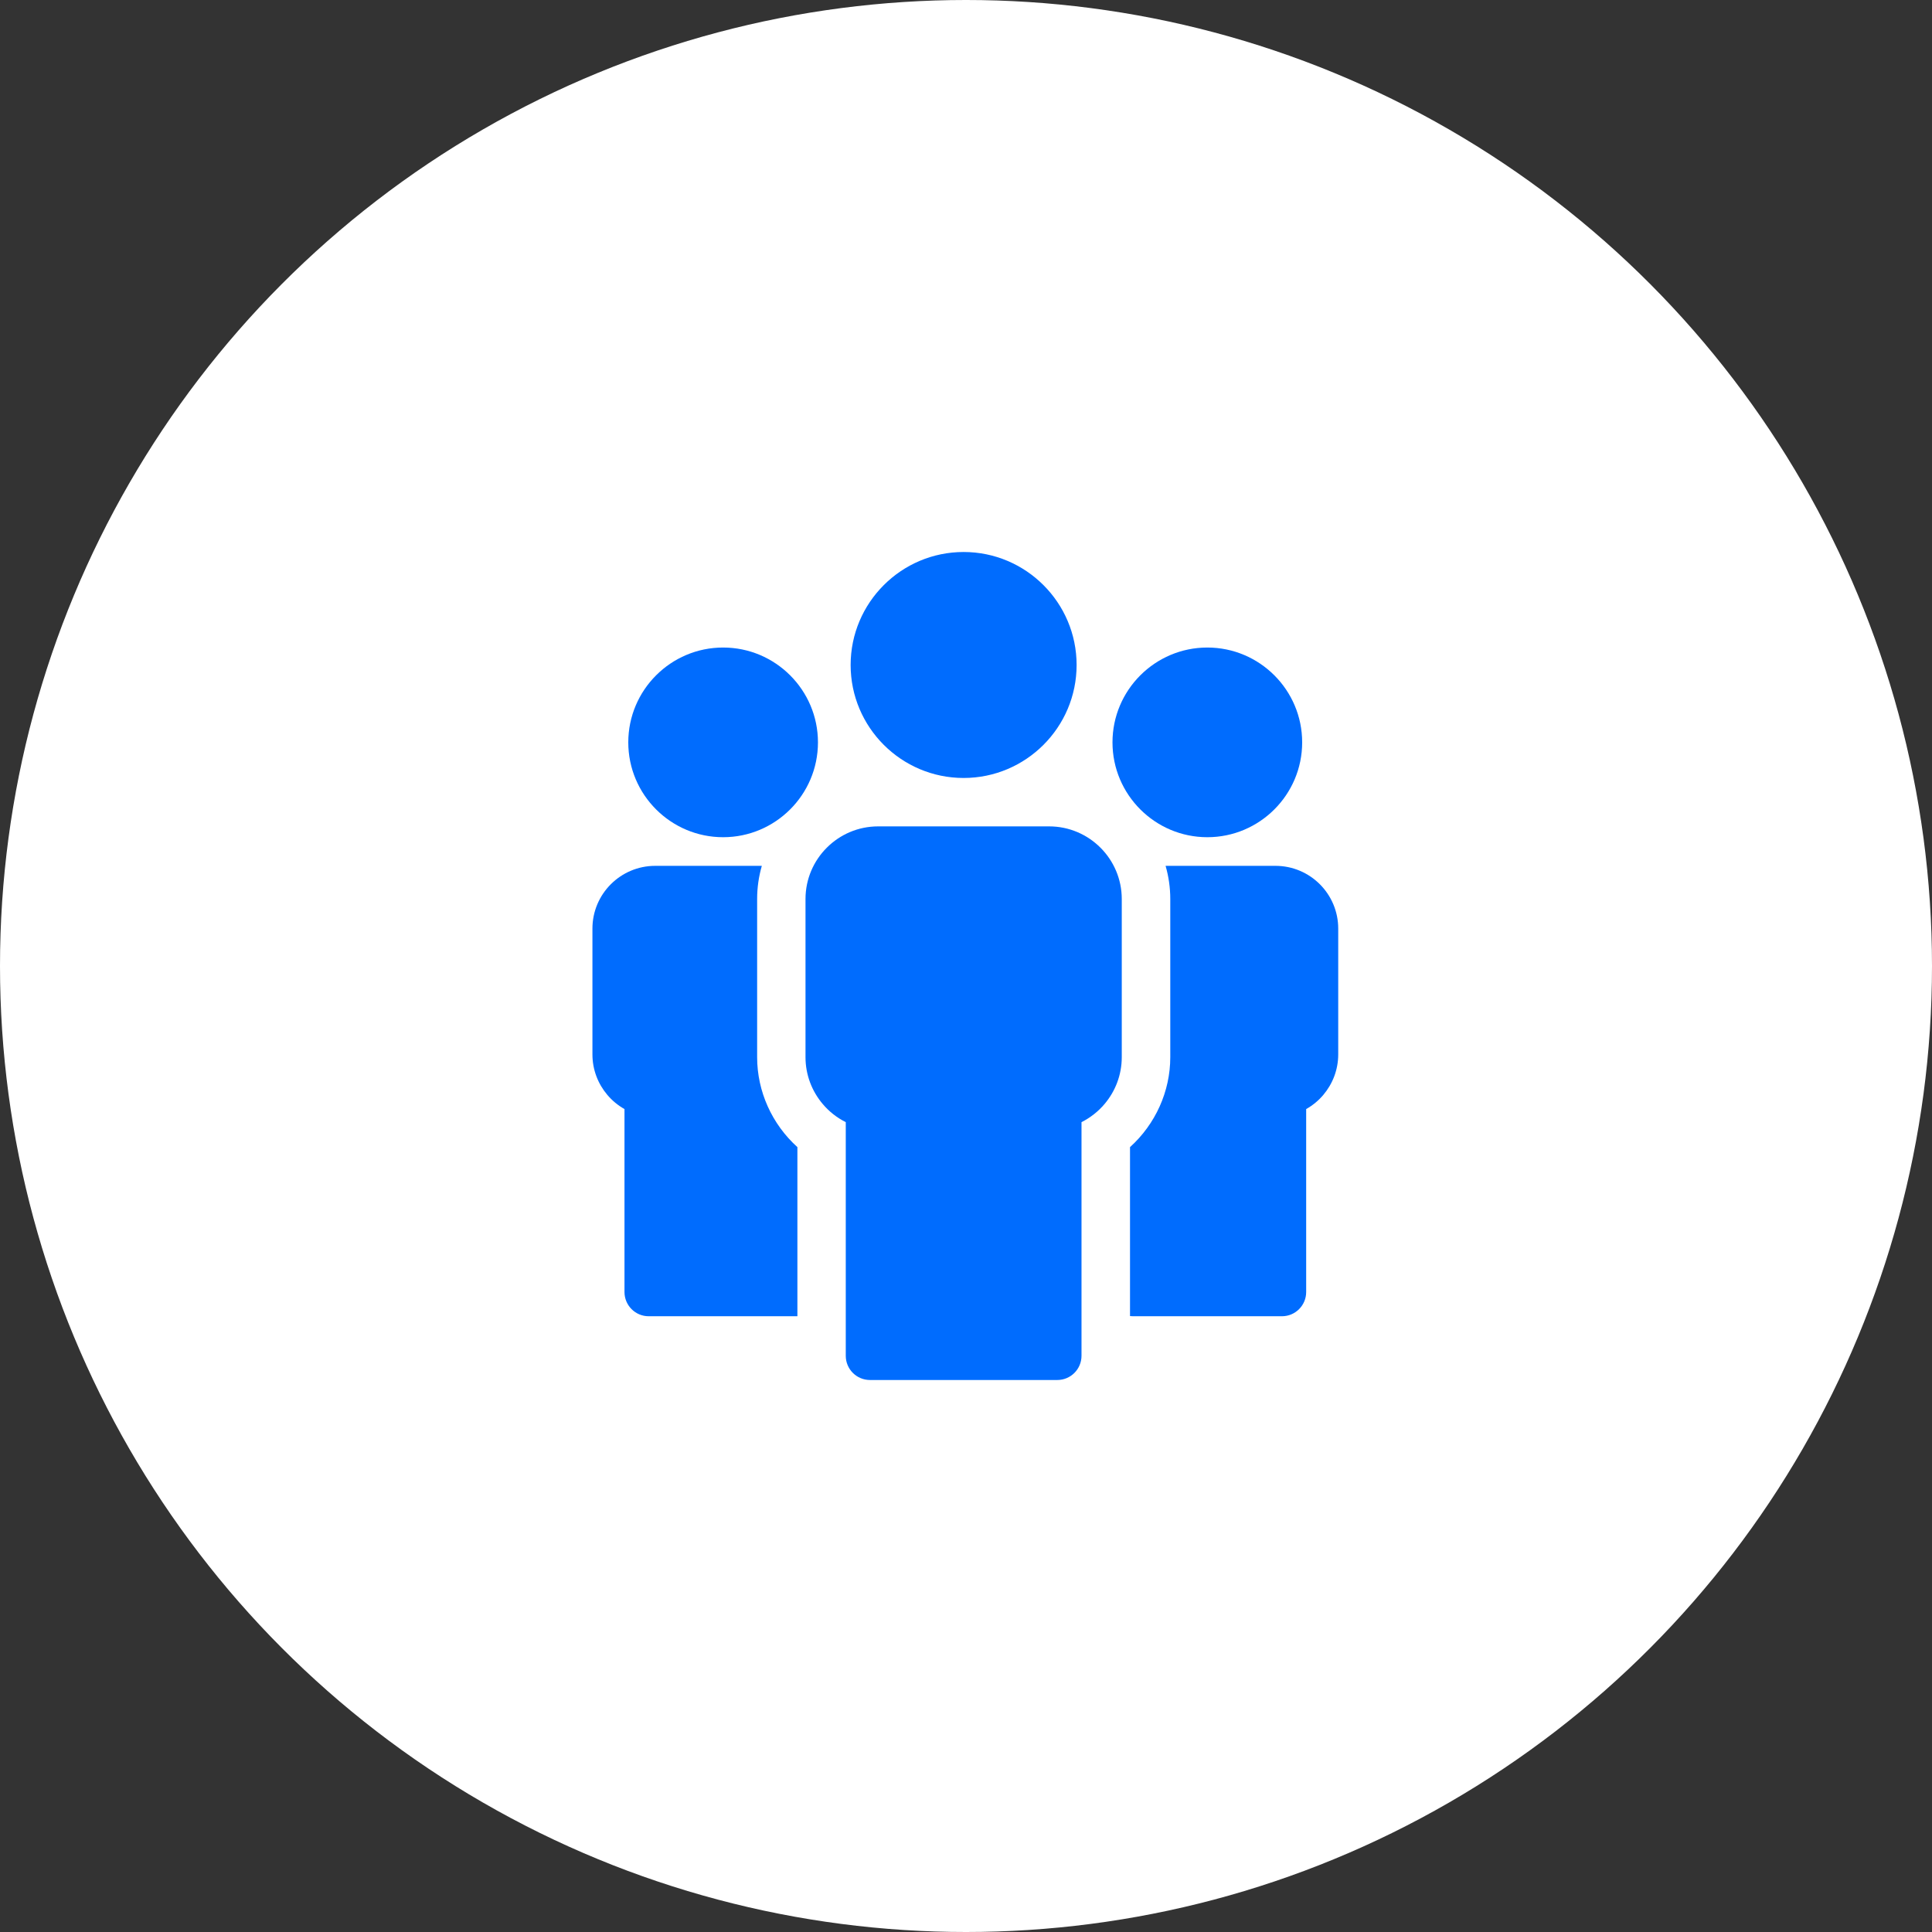
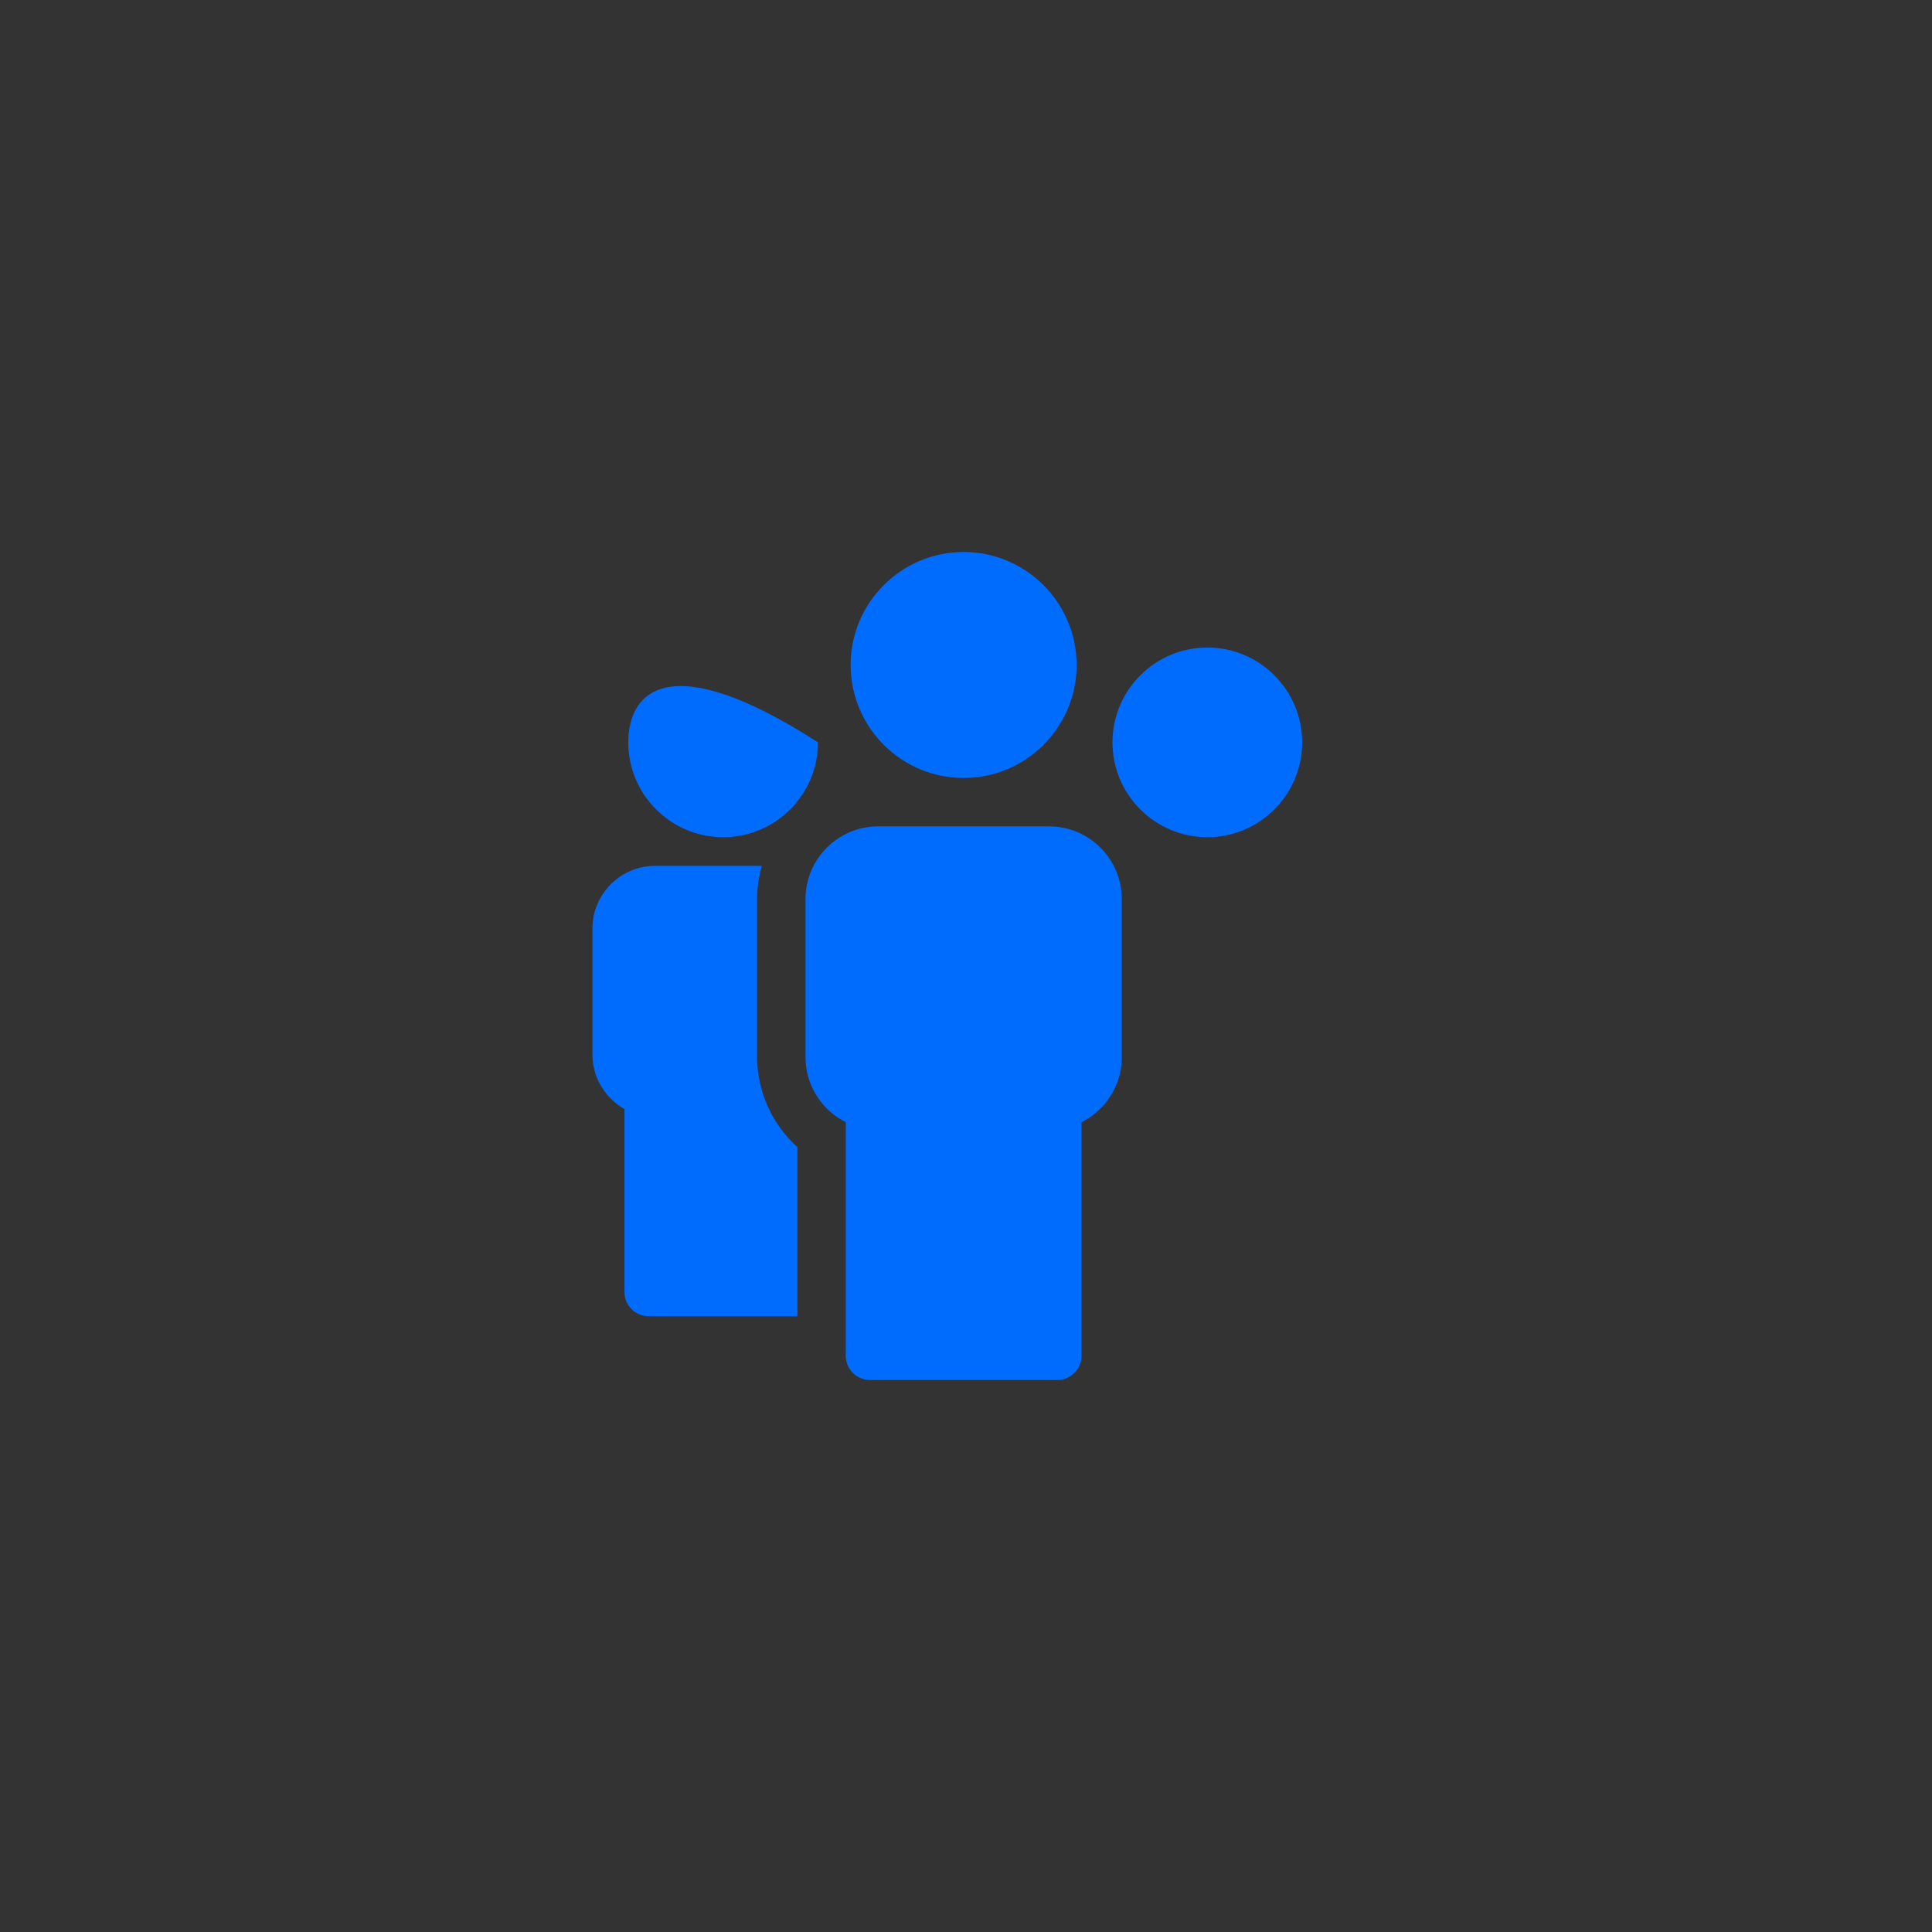
<svg xmlns="http://www.w3.org/2000/svg" width="56" height="56" viewBox="0 0 56 56" fill="none">
  <rect x="0" y="0" width="56" height="56" fill="#333333" stroke="none" />
-   <circle cx="28" cy="28" r="28" fill="white" />
  <path d="M21.946 30.643V26.058C21.946 25.727 21.993 25.405 22.082 25.097H18.991C18.489 25.097 18.035 25.301 17.705 25.63C17.376 25.959 17.172 26.414 17.172 26.915V30.563C17.172 31.007 17.334 31.416 17.602 31.734C17.742 31.9 17.911 32.04 18.101 32.147V37.45C18.101 37.837 18.415 38.152 18.802 38.152H23.113V33.25C22.376 32.584 21.946 31.637 21.946 30.643Z" fill="#006CFE" />
-   <path d="M20.96 24.267C22.476 24.267 23.709 23.034 23.709 21.518C23.709 20.002 22.476 18.769 20.96 18.769C19.444 18.769 18.211 20.002 18.211 21.518C18.211 23.034 19.444 24.267 20.96 24.267Z" fill="#006CFE" />
+   <path d="M20.96 24.267C22.476 24.267 23.709 23.034 23.709 21.518C19.444 18.769 18.211 20.002 18.211 21.518C18.211 23.034 19.444 24.267 20.96 24.267Z" fill="#006CFE" />
  <path d="M30.41 23.953H25.453C24.873 23.953 24.346 24.189 23.965 24.571C23.584 24.952 23.348 25.478 23.348 26.058V30.643C23.348 31.157 23.535 31.631 23.846 31.999C24.029 32.217 24.257 32.397 24.515 32.526V39.298C24.515 39.686 24.829 40 25.217 40H30.646C31.034 40 31.348 39.686 31.348 39.298V32.526C31.605 32.397 31.833 32.217 32.017 31.999C32.328 31.631 32.515 31.158 32.515 30.643V26.058C32.515 25.478 32.279 24.952 31.898 24.571C31.516 24.189 30.99 23.953 30.41 23.953Z" fill="#006CFE" />
  <path d="M27.931 22.55C29.737 22.55 31.206 21.081 31.206 19.275C31.206 17.469 29.737 16 27.931 16C26.125 16 24.656 17.469 24.656 19.275C24.656 21.081 26.125 22.55 27.931 22.55Z" fill="#006CFE" />
-   <path d="M38.256 25.63C37.927 25.301 37.472 25.097 36.971 25.097H33.785C33.874 25.405 33.921 25.727 33.921 26.058V30.643C33.921 31.636 33.491 32.584 32.754 33.25V38.147C32.782 38.15 32.81 38.152 32.839 38.152H37.158C37.546 38.152 37.86 37.837 37.86 37.45V32.147C38.05 32.04 38.219 31.9 38.359 31.734C38.627 31.416 38.789 31.007 38.789 30.563V26.915C38.789 26.414 38.585 25.959 38.256 25.63Z" fill="#006CFE" />
  <path d="M34.995 24.267C36.511 24.267 37.744 23.034 37.744 21.518C37.744 20.002 36.511 18.769 34.995 18.769C33.48 18.769 32.246 20.002 32.246 21.518C32.246 23.034 33.48 24.267 34.995 24.267Z" fill="#006CFE" />
</svg>